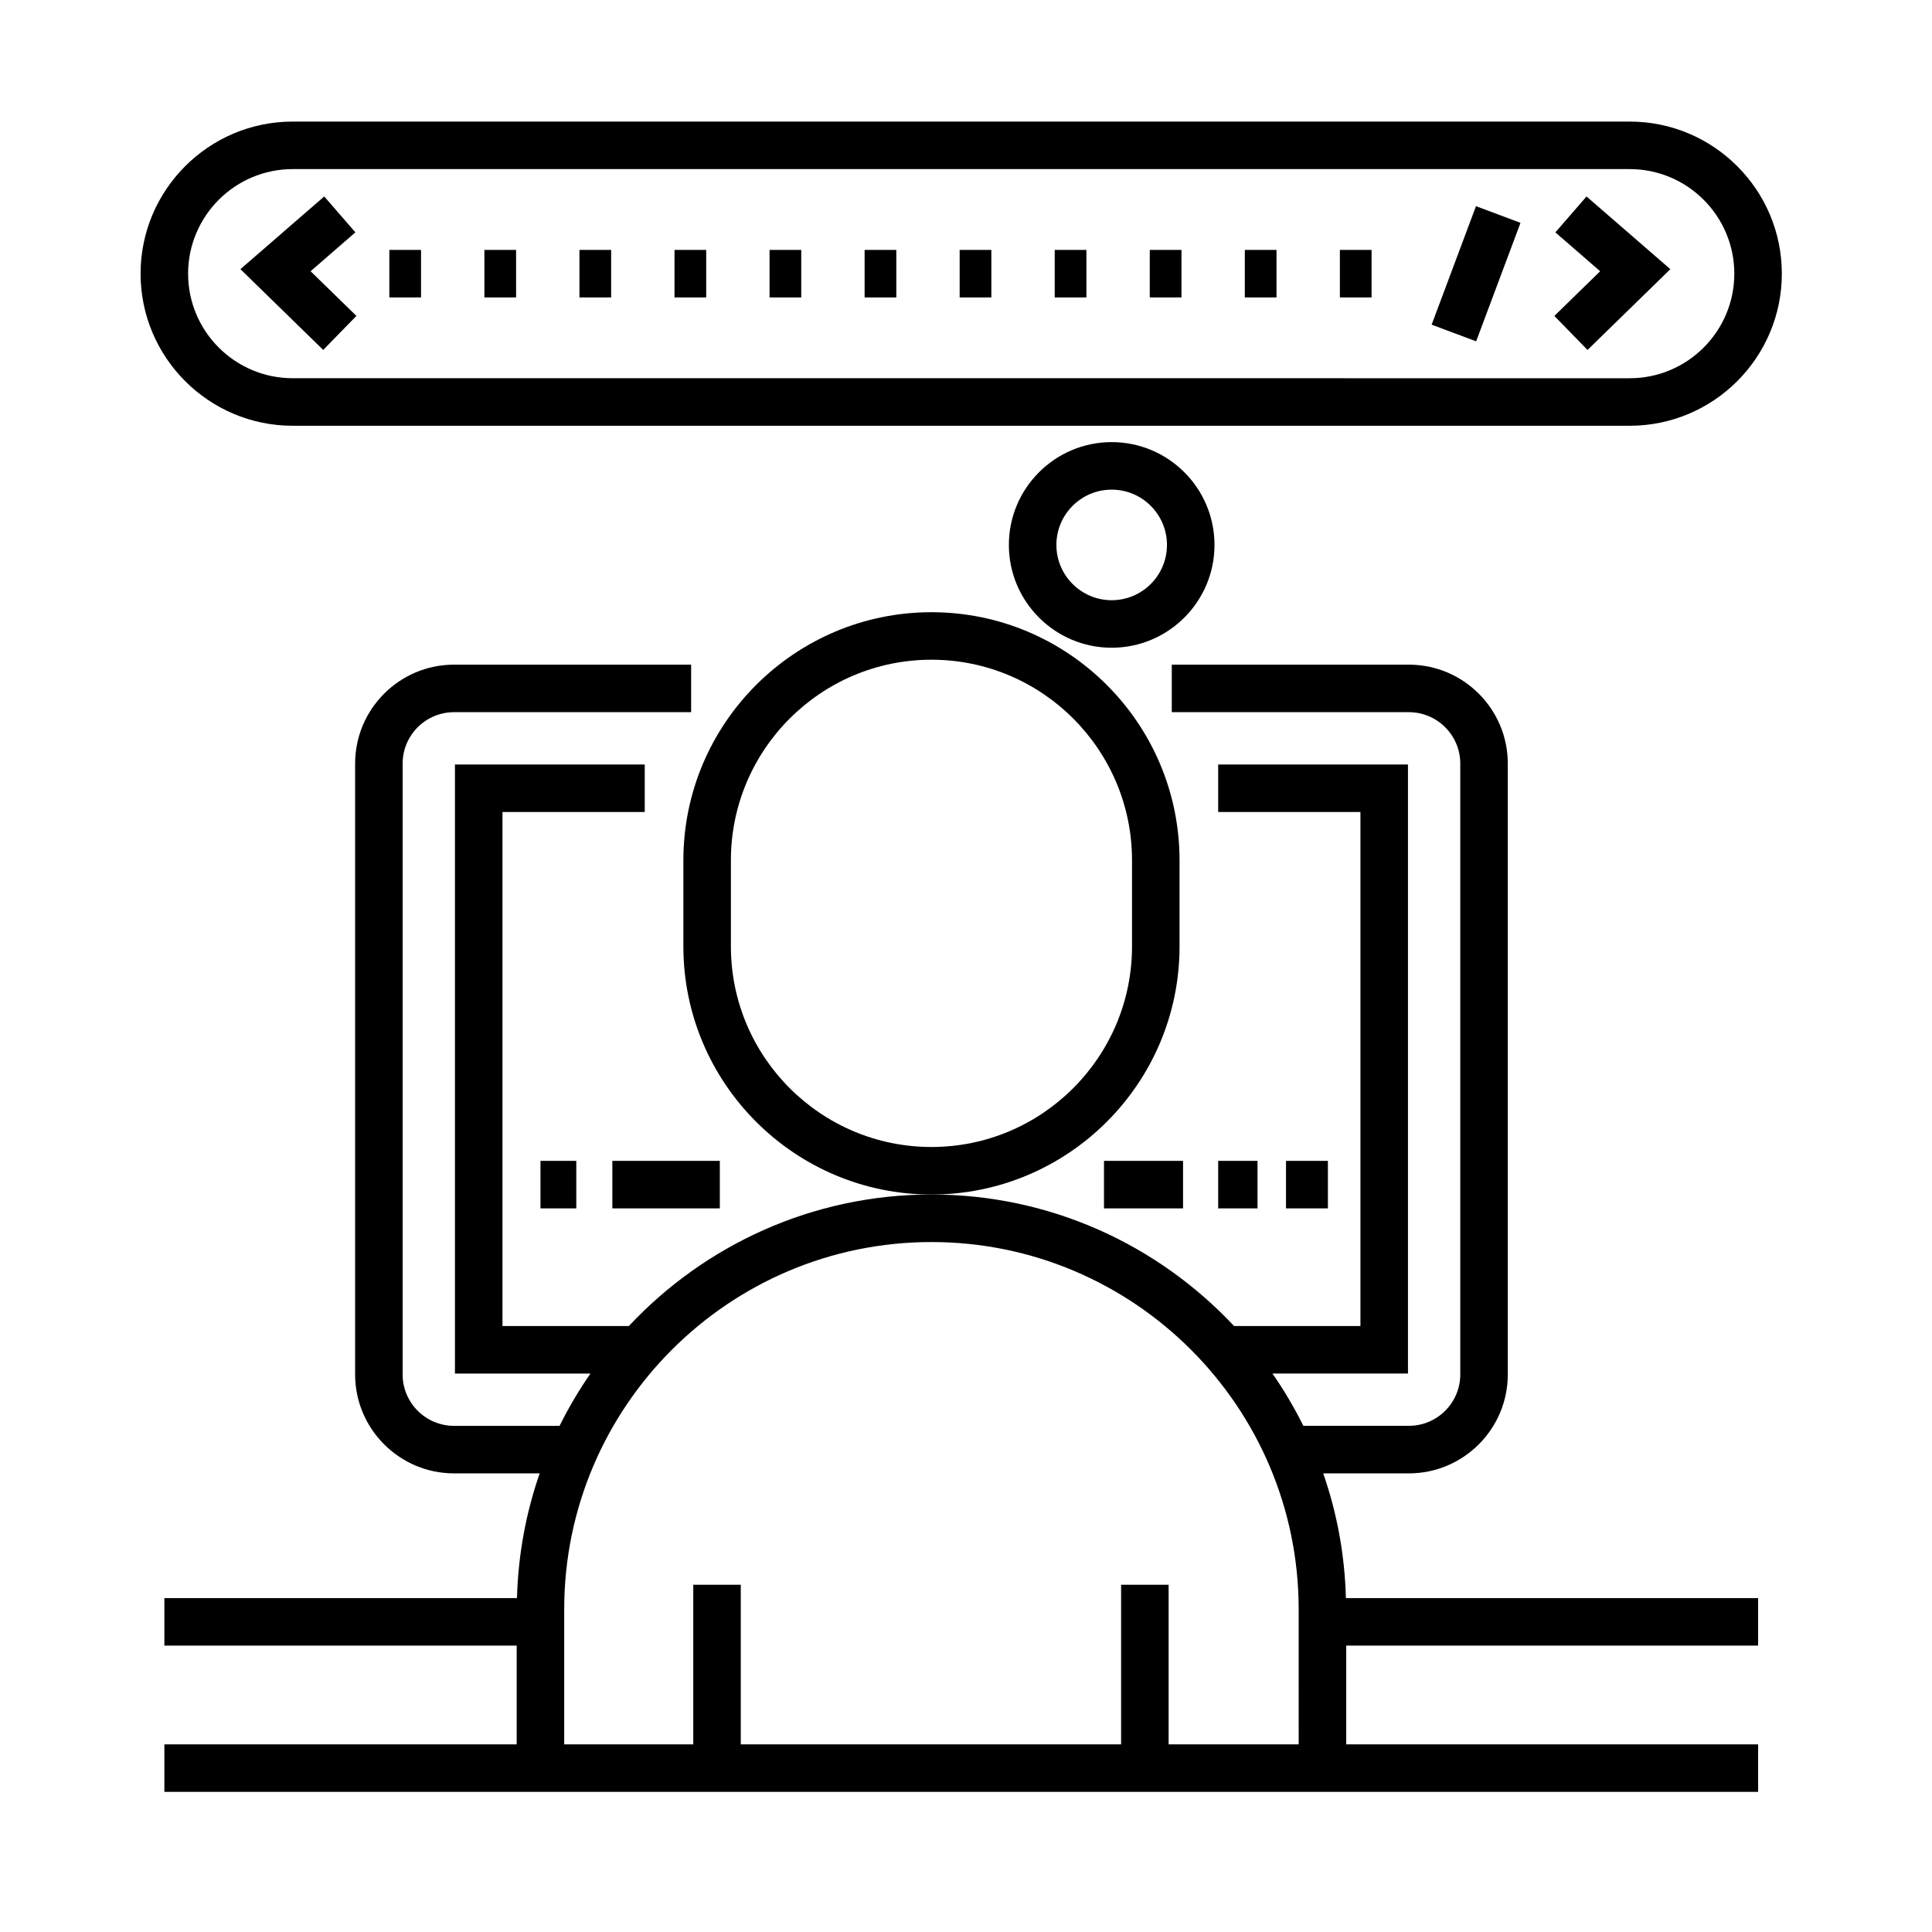
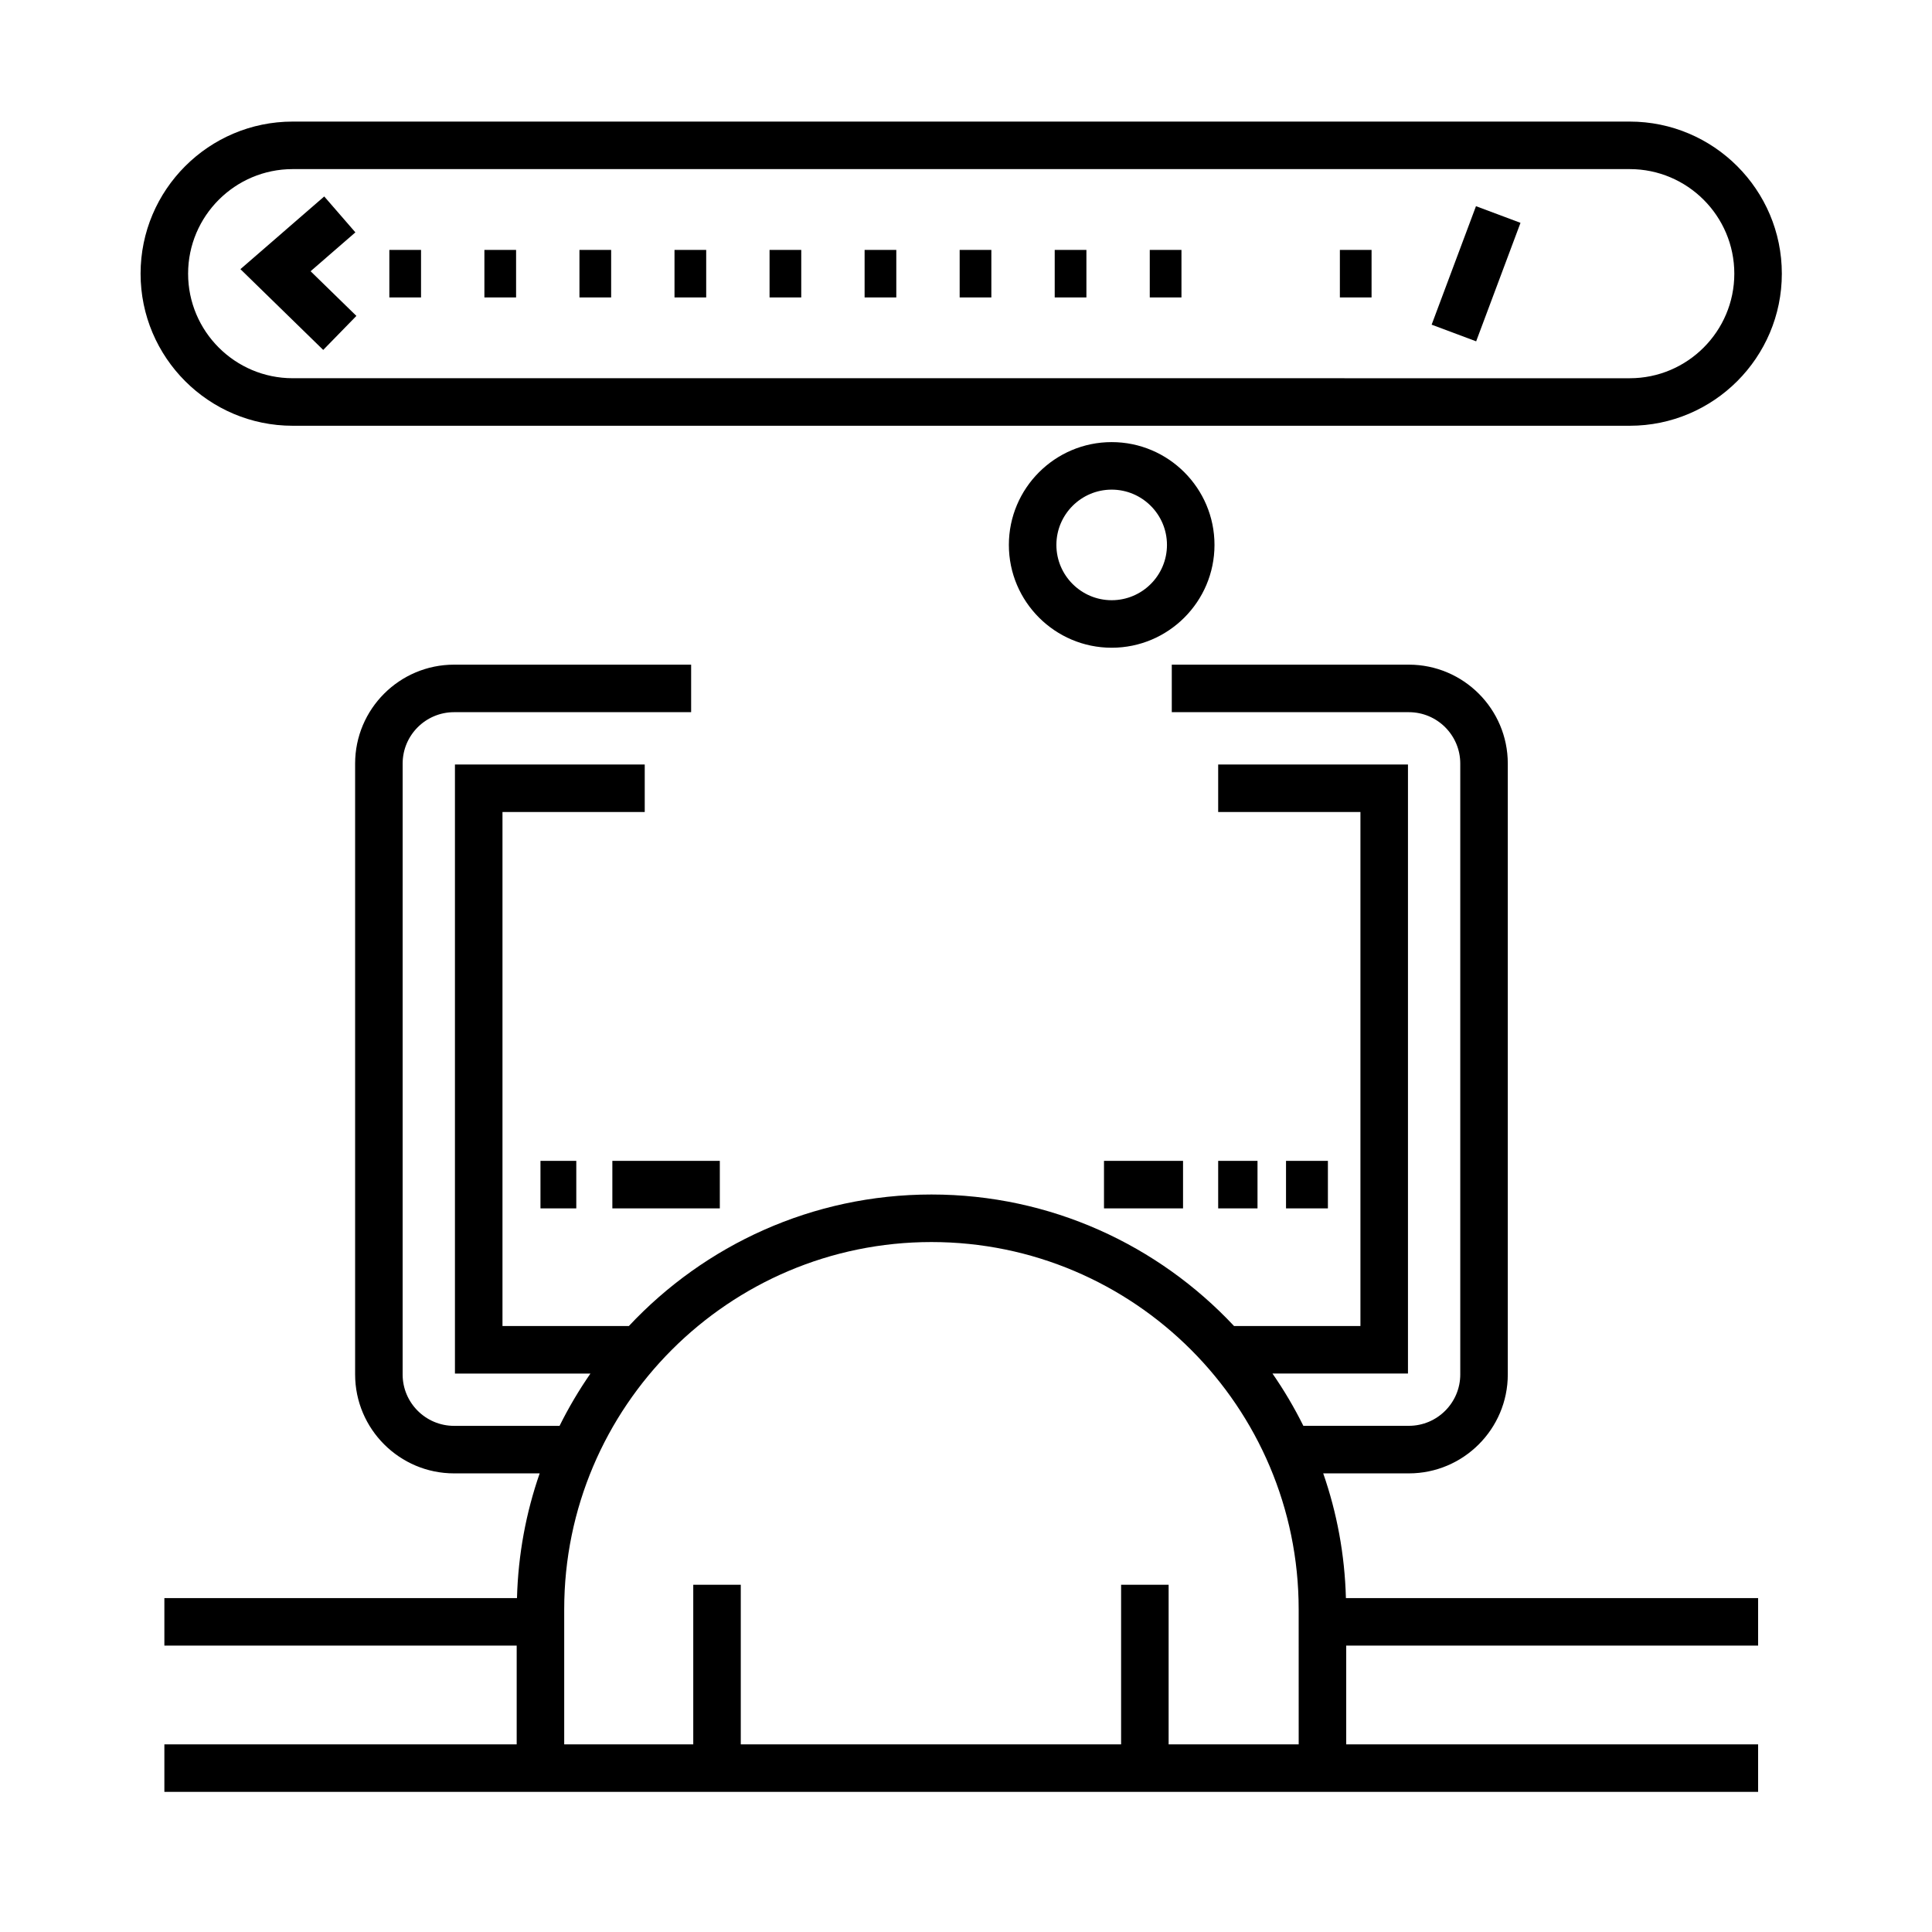
<svg xmlns="http://www.w3.org/2000/svg" fill="#000000" width="800px" height="800px" version="1.1" viewBox="144 144 512 512">
  <g>
    <path d="m238.45 227.72-12.141-11.84 11.871-10.301-8.254-9.516-22.211 19.266 21.941 21.406z" />
-     <path d="m564.71 236.74 21.949-21.406-22.215-19.266-8.258 9.516 11.871 10.301-12.141 11.84z" />
-     <path d="m456.59 394.82v-22.836c0-36.25-29.492-65.742-65.742-65.742s-65.746 29.492-65.746 65.742v22.836c0 36.25 29.492 65.742 65.746 65.742s65.742-29.492 65.742-65.742zm-65.742 53.145c-29.305 0-53.152-23.84-53.152-53.148v-22.836c0-29.301 23.84-53.148 53.152-53.148 29.305 0 53.148 23.84 53.148 53.148v22.836c0 29.305-23.84 53.148-53.148 53.148z" />
    <path d="m494.67 534.46h22.691c14.453 0 26.219-11.766 26.219-26.219v-161.88c0-14.461-11.766-26.219-26.219-26.219h-62.828v12.594h62.832c7.512 0 13.621 6.109 13.621 13.621v161.88c0 7.512-6.109 13.621-13.621 13.621h-27.965c-2.398-4.832-5.133-9.461-8.184-13.859h35.91v-161.4h-50.297v12.594h37.699v136.22h-33.492c-20.07-21.426-48.586-34.855-80.191-34.855s-60.121 13.426-80.191 34.855h-33.492v-136.22h37.699v-12.594h-50.297v161.41h35.91c-3.047 4.398-5.789 9.027-8.184 13.859h-27.961c-7.512 0-13.629-6.109-13.629-13.621l0.004-161.89c0-7.512 6.109-13.621 13.629-13.621h62.824v-12.594h-62.824c-14.461 0-26.223 11.758-26.223 26.219v161.88c0 14.453 11.766 26.219 26.223 26.219h22.688c-3.617 10.398-5.707 21.508-6.016 33.055l-93.445-0.004v12.594h93.367v26.164h-93.367v12.594h422.36v-12.594h-109.16v-26.164h109.16v-12.594h-109.24c-0.305-11.547-2.391-22.652-6.016-33.055zm-6.504 71.812h-34.469v-42.301h-12.594v42.301h-100.79v-42.301h-12.594v42.301h-34.199v-35.797c0-53.66 43.66-97.32 97.32-97.32s97.32 43.66 97.32 97.32z" />
    <path d="m411.36 288.41c0 15.023 12.223 27.246 27.246 27.246 15.023 0 27.246-12.223 27.246-27.246 0-15.023-12.223-27.246-27.246-27.246-15.023 0-27.246 12.223-27.246 27.246zm41.898 0c0 8.082-6.574 14.652-14.652 14.652-8.074 0-14.652-6.574-14.652-14.652 0-8.074 6.574-14.652 14.652-14.652 8.074 0 14.652 6.57 14.652 14.652z" />
    <path d="m221.56 256.83h354.34c22.223 0 40.305-18.082 40.305-40.305s-18.082-40.305-40.305-40.305h-354.34c-22.223 0-40.305 18.082-40.305 40.305s18.082 40.305 40.305 40.305zm0-68.016h354.34c15.277 0 27.711 12.43 27.711 27.711s-12.434 27.711-27.711 27.711l-354.34-0.004c-15.281 0-27.711-12.43-27.711-27.711 0.004-15.277 12.438-27.707 27.711-27.707z" />
-     <path d="m287.23 451.64h9.492v12.594h-9.492z" />
+     <path d="m287.23 451.64h9.492v12.594h-9.492" />
    <path d="m306.28 451.64h28.48v12.594h-28.48z" />
    <path d="m436.57 451.64h20.949v12.594h-20.949z" />
    <path d="m466.83 451.64h10.422v12.594h-10.422z" />
    <path d="m484.81 451.64h11.098v12.594h-11.098z" />
    <path d="m535.15 198.64 11.797 4.414-11.75 31.402-11.797-4.414z" />
    <path d="m247.18 210.23h8.398v12.594h-8.398z" />
    <path d="m272.37 210.23h8.398v12.594h-8.398z" />
    <path d="m297.56 210.23h8.398v12.594h-8.398z" />
    <path d="m322.75 210.23h8.398v12.594h-8.398z" />
    <path d="m347.94 210.23h8.398v12.594h-8.398z" />
    <path d="m373.13 210.23h8.398v12.594h-8.398z" />
    <path d="m398.32 210.23h8.398v12.594h-8.398z" />
    <path d="m423.51 210.23h8.398v12.594h-8.398z" />
    <path d="m448.7 210.23h8.398v12.594h-8.398z" />
-     <path d="m473.89 210.23h8.398v12.594h-8.398z" />
    <path d="m499.08 210.23h8.398v12.594h-8.398z" />
  </g>
</svg>